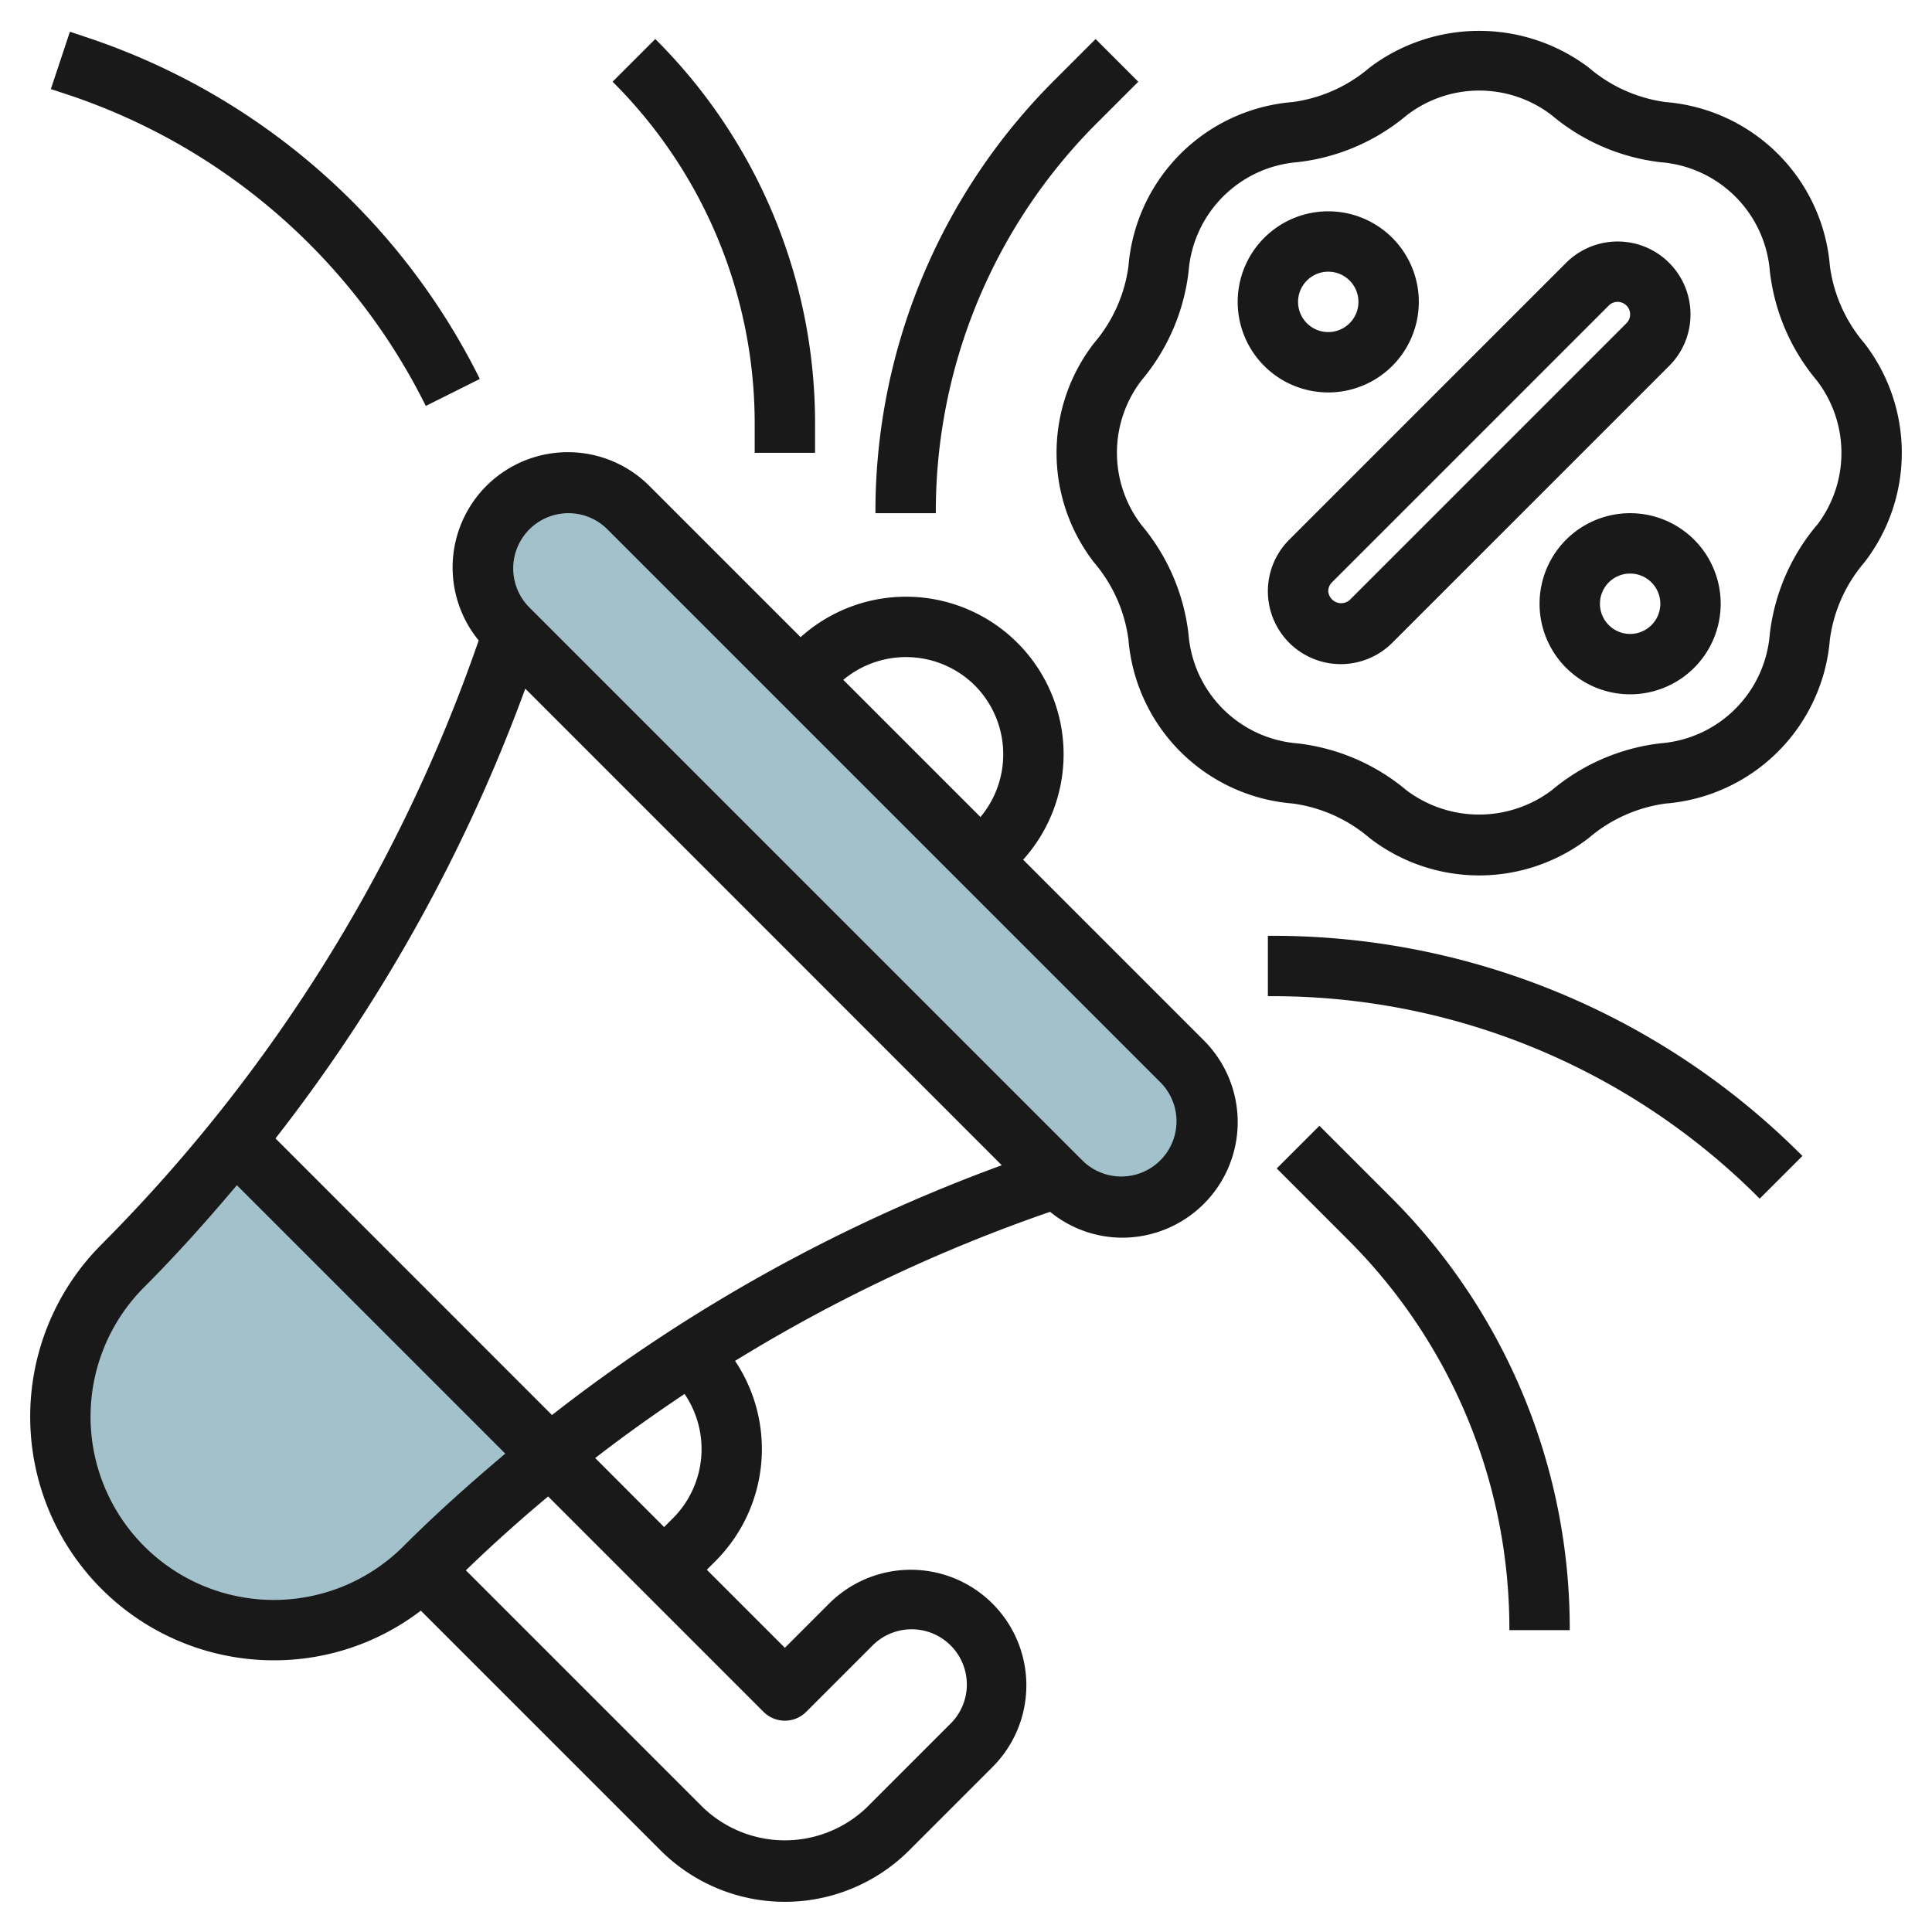
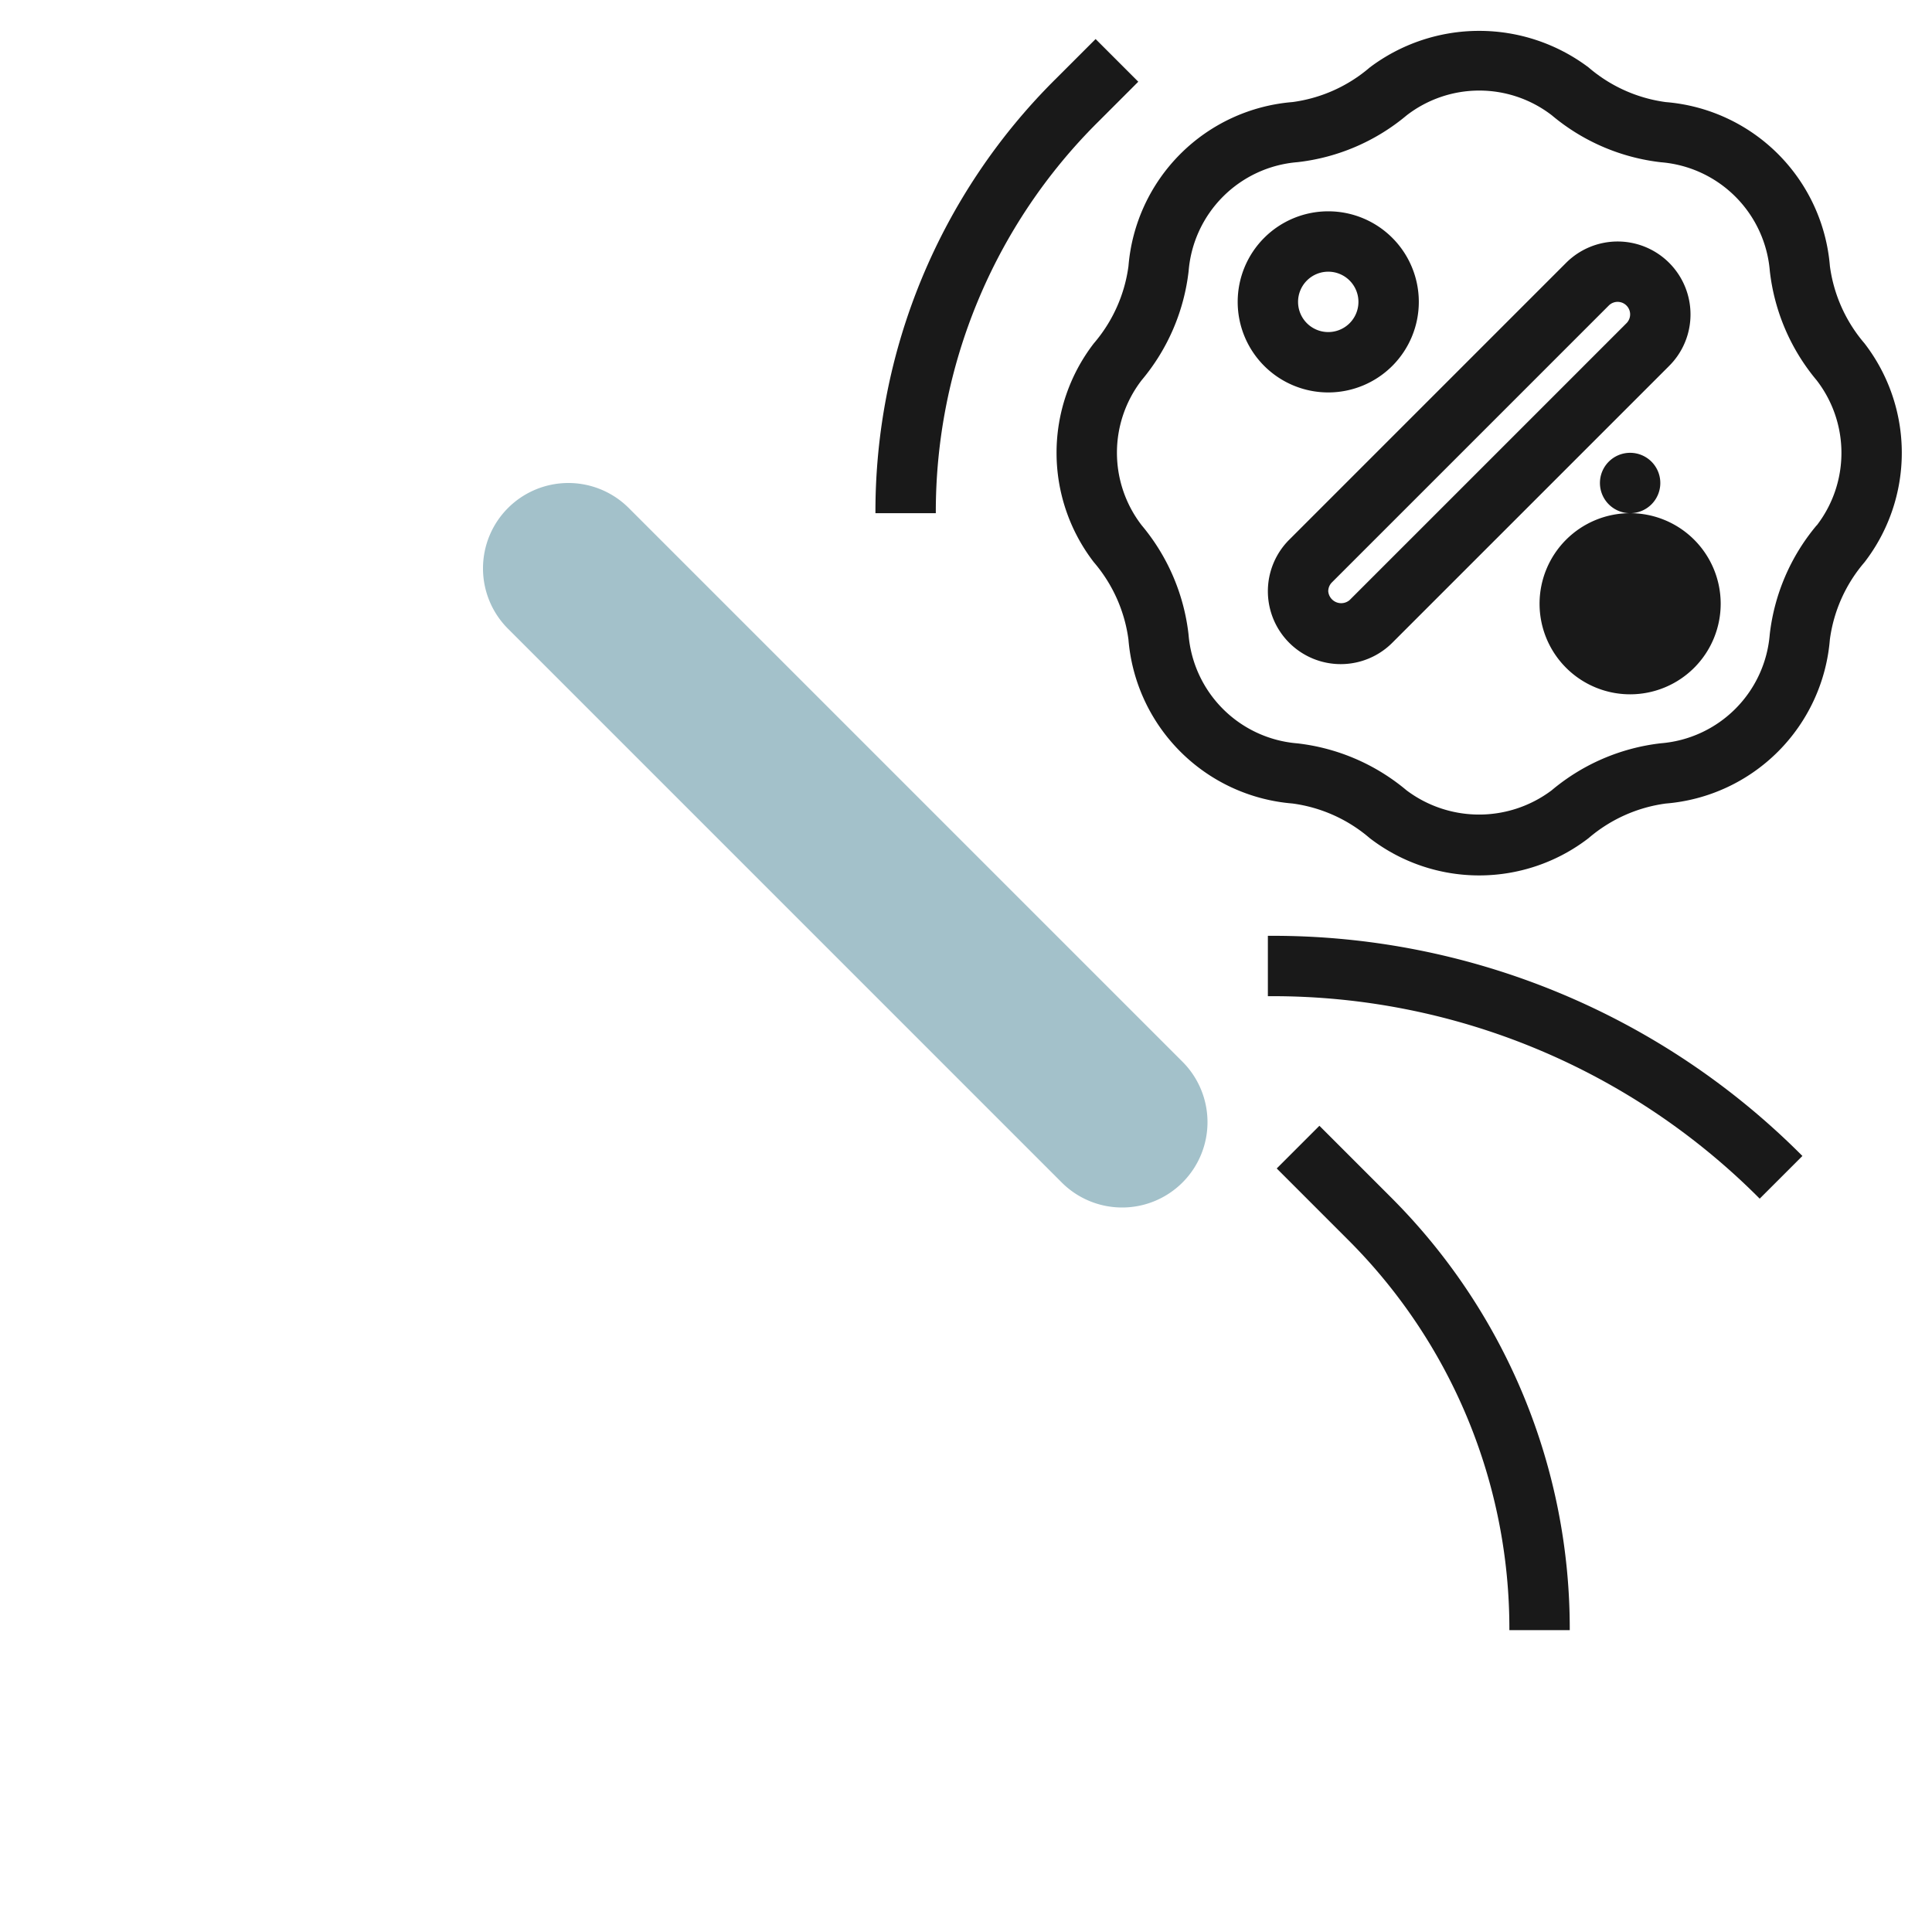
<svg xmlns="http://www.w3.org/2000/svg" id="Layer_3" height="512" viewBox="0 0 64 64" width="512" data-name="Layer 3">
-   <path d="m18.2 48.205-10.4-10.405a53.312 53.312 0 0 1 -3.724 4.134 7.072 7.072 0 0 0 -2.071 5h-.005a7.071 7.071 0 0 0 7.071 7.066 7.072 7.072 0 0 0 5-2.071 53.312 53.312 0 0 1 4.129-3.724z" fill="#a3c1ca" />
  <path d="m39.172 35.172-18.344-18.344a2.831 2.831 0 0 0 -2-.828 2.828 2.828 0 0 0 -2.828 2.828 2.827 2.827 0 0 0 .828 2l18.344 18.344a2.827 2.827 0 0 0 2 .828 2.828 2.828 0 0 0 2.828-2.828 2.831 2.831 0 0 0 -.828-2z" fill="#a3c1ca" />
  <g fill="#191919">
-     <path d="m9.071 55a8 8 0 0 0 4.87-1.645l7.938 7.938a5.828 5.828 0 0 0 8.242 0l2.757-2.757a3.828 3.828 0 1 0 -5.414-5.414l-1.464 1.464-2.586-2.586.293-.293a5.248 5.248 0 0 0 .643-6.626 52.664 52.664 0 0 1 10.436-4.938 3.789 3.789 0 0 0 2.386.857 3.828 3.828 0 0 0 2.707-6.535l-5.986-5.986a5.22 5.22 0 0 0 -7.372-7.372l-4.986-4.986a3.818 3.818 0 0 0 -5.678 5.094 52.75 52.75 0 0 1 -12.493 20.007 8.071 8.071 0 0 0 5.707 13.778zm17.636 1.707 2.171-2.171a1.829 1.829 0 1 1 2.586 2.586l-2.757 2.757a3.921 3.921 0 0 1 -5.414 0l-7.86-7.86q1.317-1.273 2.725-2.447l7.135 7.135a1 1 0 0 0 1.414 0zm6.478-18.107a54.834 54.834 0 0 0 -14.9 8.275l-9.159-9.163a54.834 54.834 0 0 0 8.275-14.9zm-10.892 11.693-.293.293-2.283-2.286c.96-.744 1.95-1.448 2.96-2.124a3.244 3.244 0 0 1 -.384 4.117zm10-27.586a3.236 3.236 0 0 1 .186 4.358l-4.544-4.544a3.237 3.237 0 0 1 4.358.186zm-13.465-5.707a1.819 1.819 0 0 1 1.293.535l18.344 18.344a1.829 1.829 0 0 1 -2.586 2.586l-18.344-18.344a1.829 1.829 0 0 1 1.293-3.121zm-14.05 25.636c1.076-1.076 2.088-2.212 3.069-3.375l8.892 8.892c-1.163.981-2.3 1.993-3.375 3.069a6.071 6.071 0 0 1 -8.586-8.586z" />
    <path d="m60.618 8.817a5.936 5.936 0 0 0 -5.436-5.435 4.925 4.925 0 0 1 -2.558-1.148 6.026 6.026 0 0 0 -7.248 0 4.93 4.93 0 0 1 -2.559 1.147 5.936 5.936 0 0 0 -5.435 5.436 4.928 4.928 0 0 1 -1.148 2.558 5.937 5.937 0 0 0 0 7.248 4.933 4.933 0 0 1 1.147 2.559 5.936 5.936 0 0 0 5.436 5.435 4.928 4.928 0 0 1 2.558 1.148 5.937 5.937 0 0 0 7.248 0 4.933 4.933 0 0 1 2.559-1.147 5.936 5.936 0 0 0 5.435-5.436 4.925 4.925 0 0 1 1.148-2.558 5.937 5.937 0 0 0 0-7.248 4.933 4.933 0 0 1 -1.147-2.559zm-.437 8.583a6.822 6.822 0 0 0 -1.556 3.616 3.936 3.936 0 0 1 -3.606 3.606 6.825 6.825 0 0 0 -3.619 1.559 4 4 0 0 1 -4.806 0 6.825 6.825 0 0 0 -3.616-1.556 3.936 3.936 0 0 1 -3.606-3.606 6.825 6.825 0 0 0 -1.553-3.619 3.935 3.935 0 0 1 0-4.806 6.825 6.825 0 0 0 1.556-3.616 3.936 3.936 0 0 1 3.606-3.606 6.822 6.822 0 0 0 3.619-1.553 3.935 3.935 0 0 1 4.806 0 6.822 6.822 0 0 0 3.616 1.556 3.936 3.936 0 0 1 3.606 3.606 6.825 6.825 0 0 0 1.553 3.619 3.935 3.935 0 0 1 0 4.806z" />
    <path d="m56 10.414a2.414 2.414 0 0 0 -4.121-1.707l-9.172 9.172a2.414 2.414 0 0 0 3.414 3.414l9.172-9.172a2.4 2.4 0 0 0 .707-1.707zm-2.121.293-9.172 9.172a.43.43 0 0 1 -.707-.293.417.417 0 0 1 .121-.293l9.172-9.172a.414.414 0 0 1 .586.586z" />
    <path d="m47 10a3 3 0 1 0 -3 3 3 3 0 0 0 3-3zm-4 0a1 1 0 1 1 1 1 1 1 0 0 1 -1-1z" />
-     <path d="m54 17a3 3 0 1 0 3 3 3 3 0 0 0 -3-3zm0 4a1 1 0 1 1 1-1 1 1 0 0 1 -1 1z" />
-     <path d="m27 15v-.929a17.953 17.953 0 0 0 -5.293-12.778l-1.414 1.414a15.968 15.968 0 0 1 4.707 11.364v.929z" />
+     <path d="m54 17a3 3 0 1 0 3 3 3 3 0 0 0 -3-3za1 1 0 1 1 1-1 1 1 0 0 1 -1 1z" />
    <path d="m34.95 2.636a20.18 20.18 0 0 0 -5.95 14.364h2a18.194 18.194 0 0 1 5.364-12.95l1.343-1.343-1.414-1.414z" />
    <path d="m59.707 38.293a24.736 24.736 0 0 0 -17.607-7.293h-.1v2h.1a22.75 22.75 0 0 1 16.192 6.707z" />
    <path d="m42.293 38.707 2.343 2.343a18.194 18.194 0 0 1 5.364 12.95h2a20.18 20.18 0 0 0 -5.95-14.364l-2.343-2.343z" />
-     <path d="m2.831 1.223-.515-.172-.632 1.9.516.169a20.456 20.456 0 0 1 11.905 10.327l1.79-.894a22.445 22.445 0 0 0 -13.064-11.33z" />
  </g>
</svg>